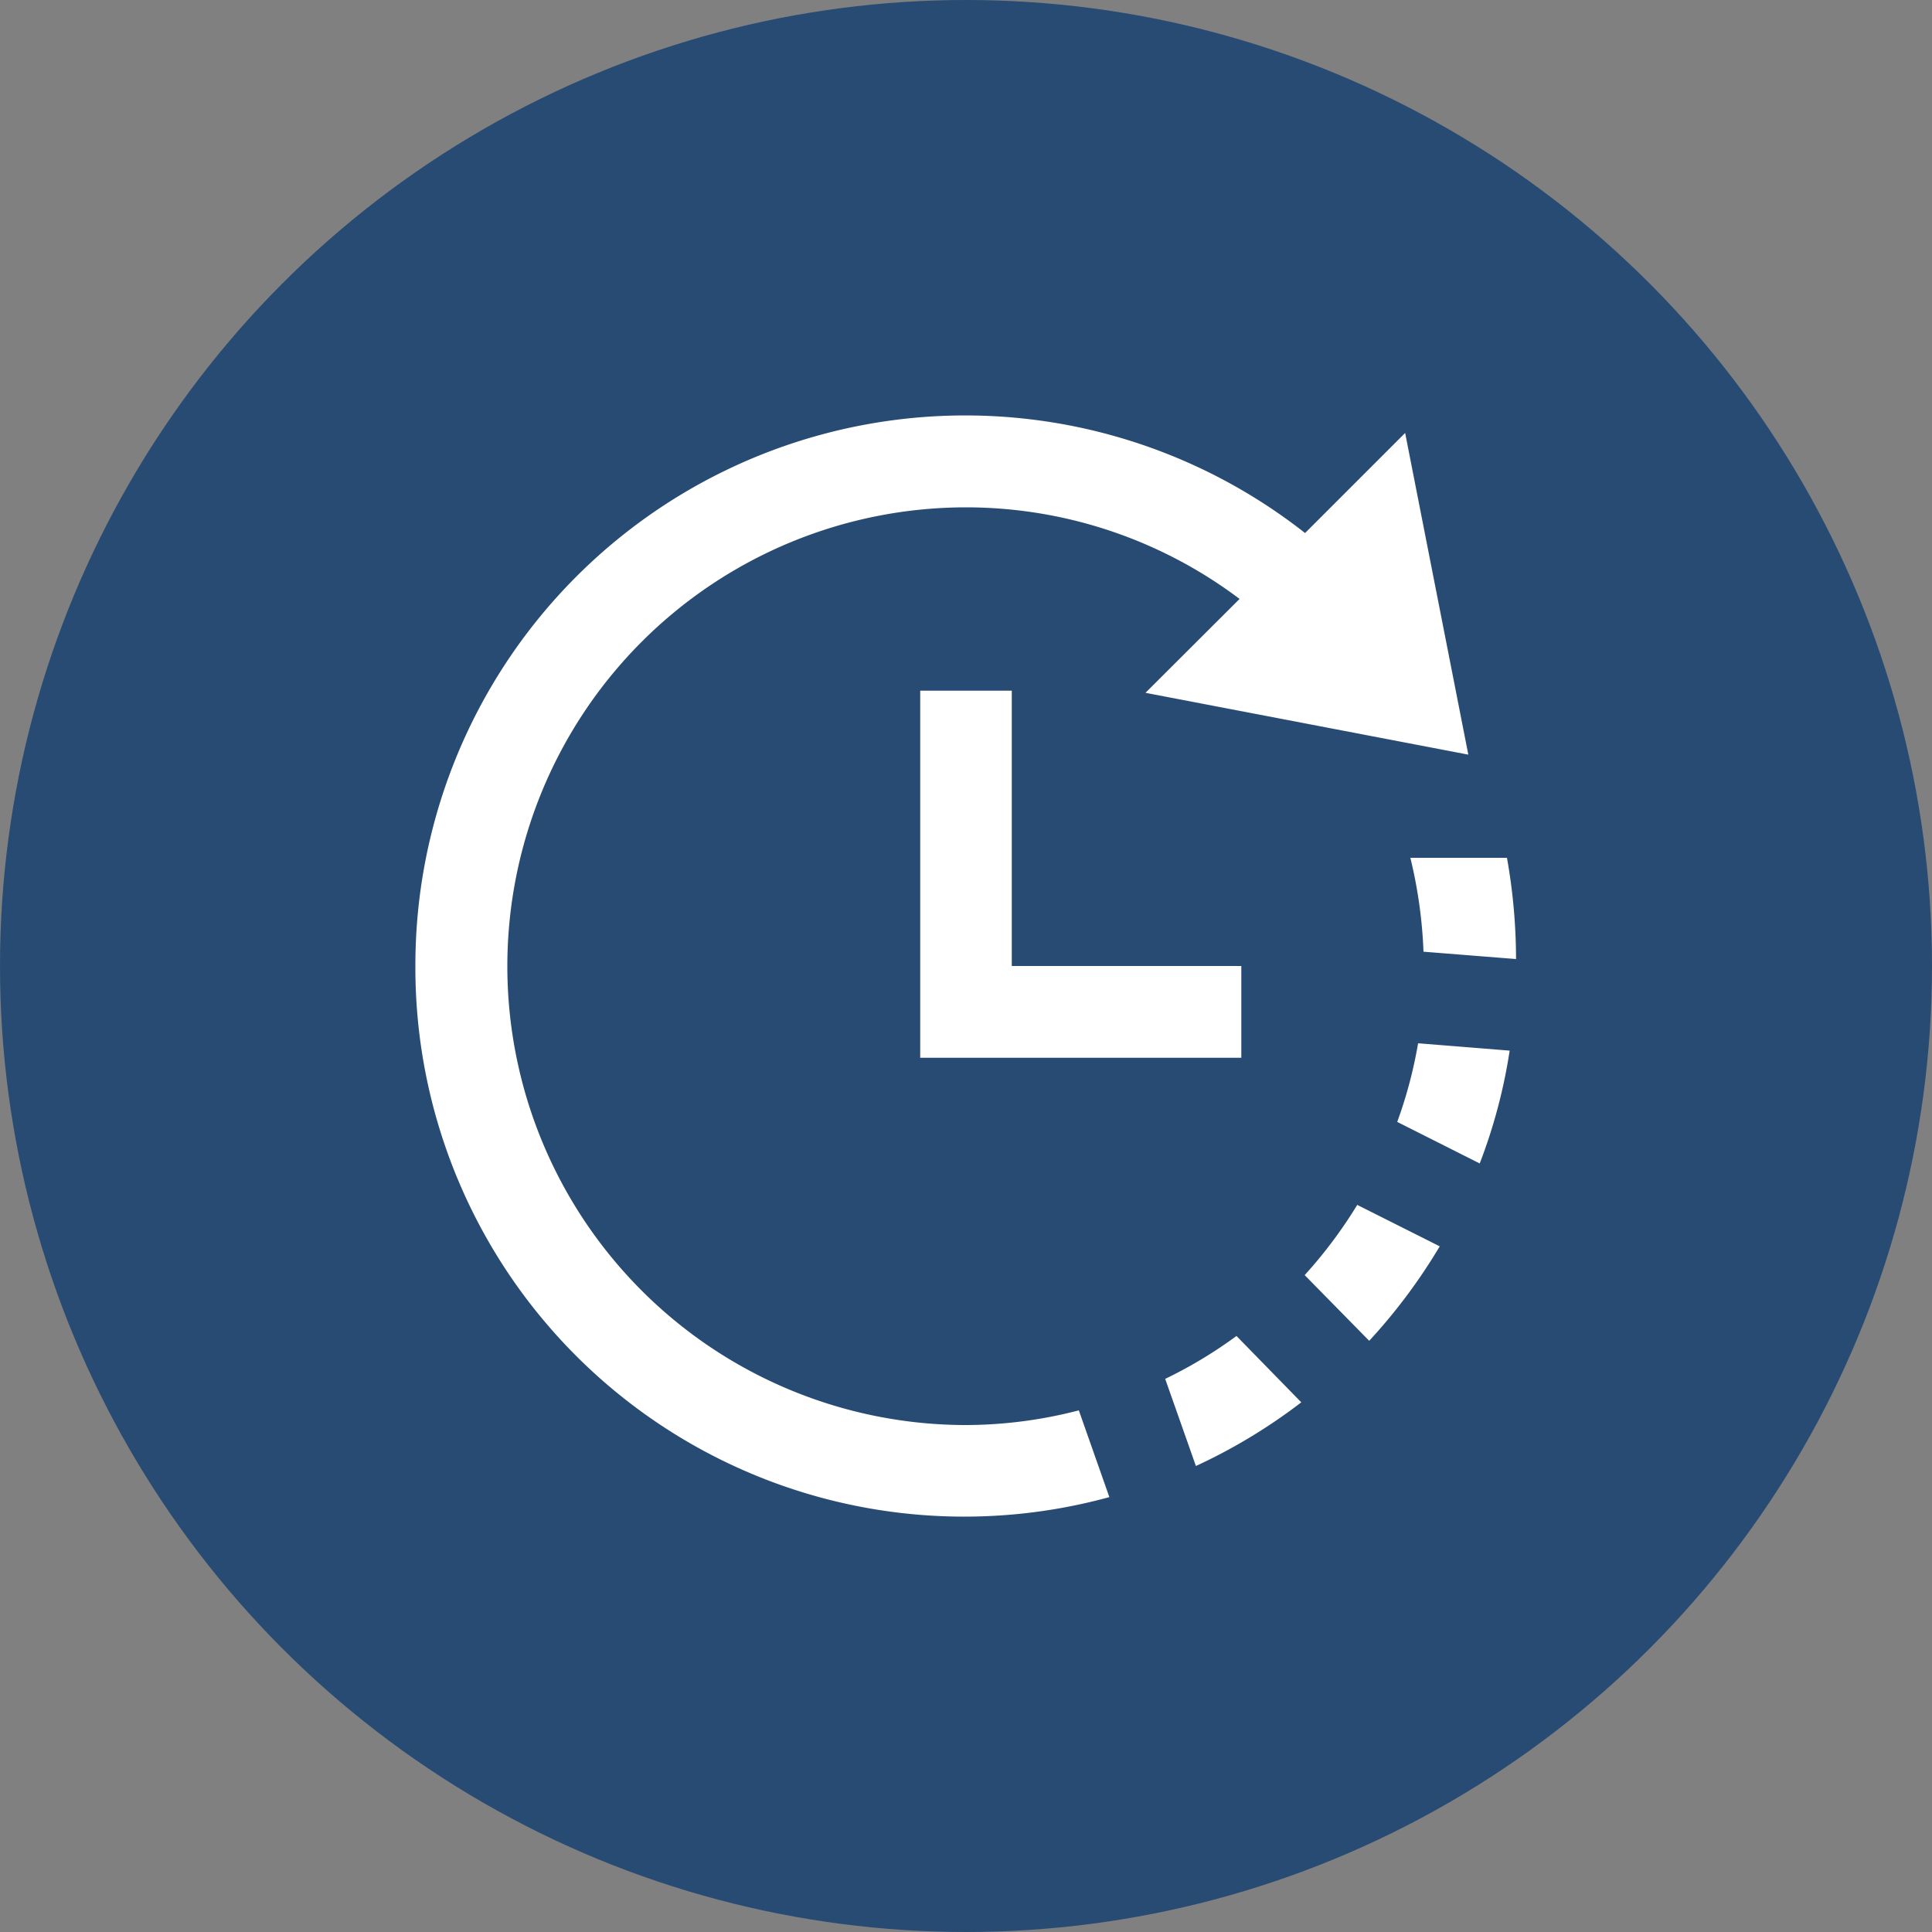
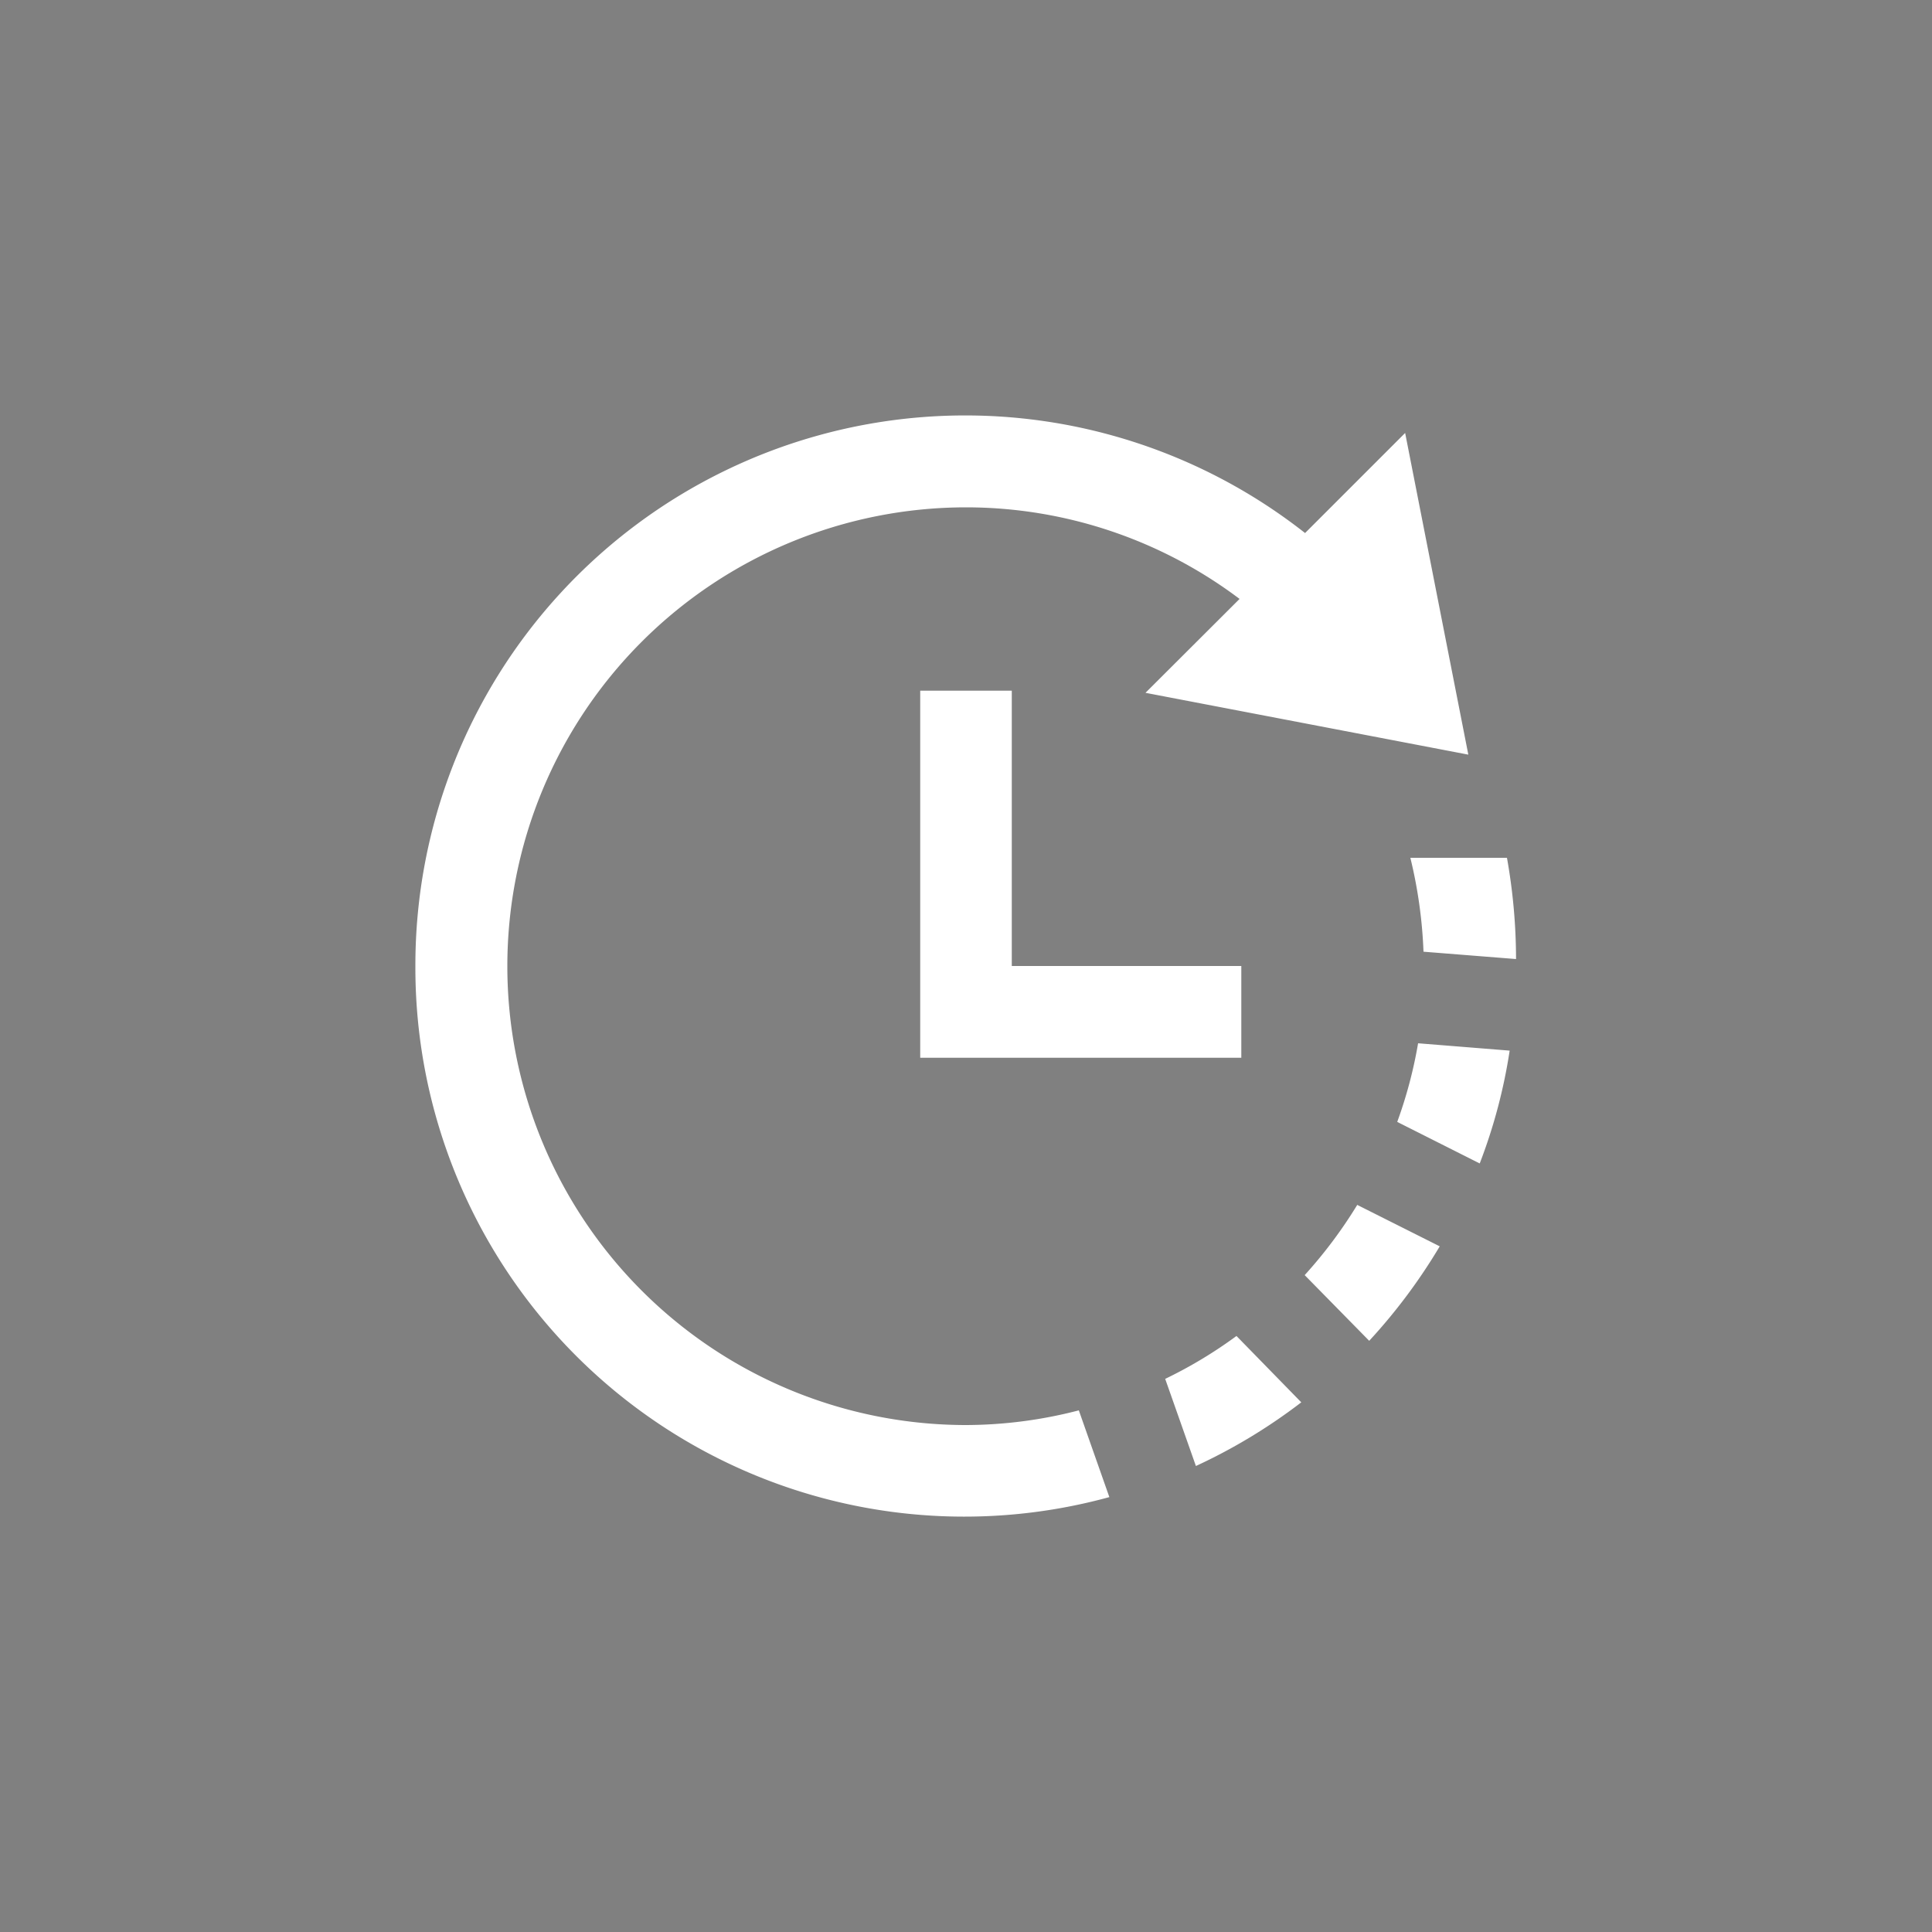
<svg xmlns="http://www.w3.org/2000/svg" viewBox="0 0 100 100">
  <rect x="0" y="0" width="100" height="100" fill="#808080" stroke="none" />
  <defs>
    <style>.cls-1{fill:#284b73;}.cls-2{fill:#fff;}</style>
  </defs>
  <g id="Layer_2" data-name="Layer 2">
    <g id="Layer_1-2" data-name="Layer 1">
-       <circle class="cls-1" cx="50" cy="50" r="50" />
      <path class="cls-2" d="M78,44.4H73a24.33,24.33,0,0,1,.68,4.86l4.79.38A30,30,0,0,0,78,44.4ZM21.5,50A28.41,28.41,0,0,0,57.42,77.49L55.84,73a23.41,23.41,0,0,1-5.83.76,23.75,23.75,0,0,1,0-47.5A23.53,23.53,0,0,1,64.16,31l-4.87,4.86L76,39.06,72.73,22.41l-5.18,5.18A28.46,28.46,0,0,0,21.5,50ZM70.26,62.35A24.1,24.1,0,0,1,67.53,66l3.34,3.4a29.22,29.22,0,0,0,3.65-4.89l-4.26-2.14ZM67.35,72.58,64,69.15a23.3,23.3,0,0,1-3.69,2.22l1.59,4.51a28.75,28.75,0,0,0,5.46-3.3ZM73.4,54l4.74.38a27.91,27.91,0,0,1-1.55,5.84l-4.27-2.15A23.22,23.22,0,0,0,73.4,54ZM47.63,35.75v19H64.25V50H52.37V35.75Z" />
    </g>
  </g>
</svg>